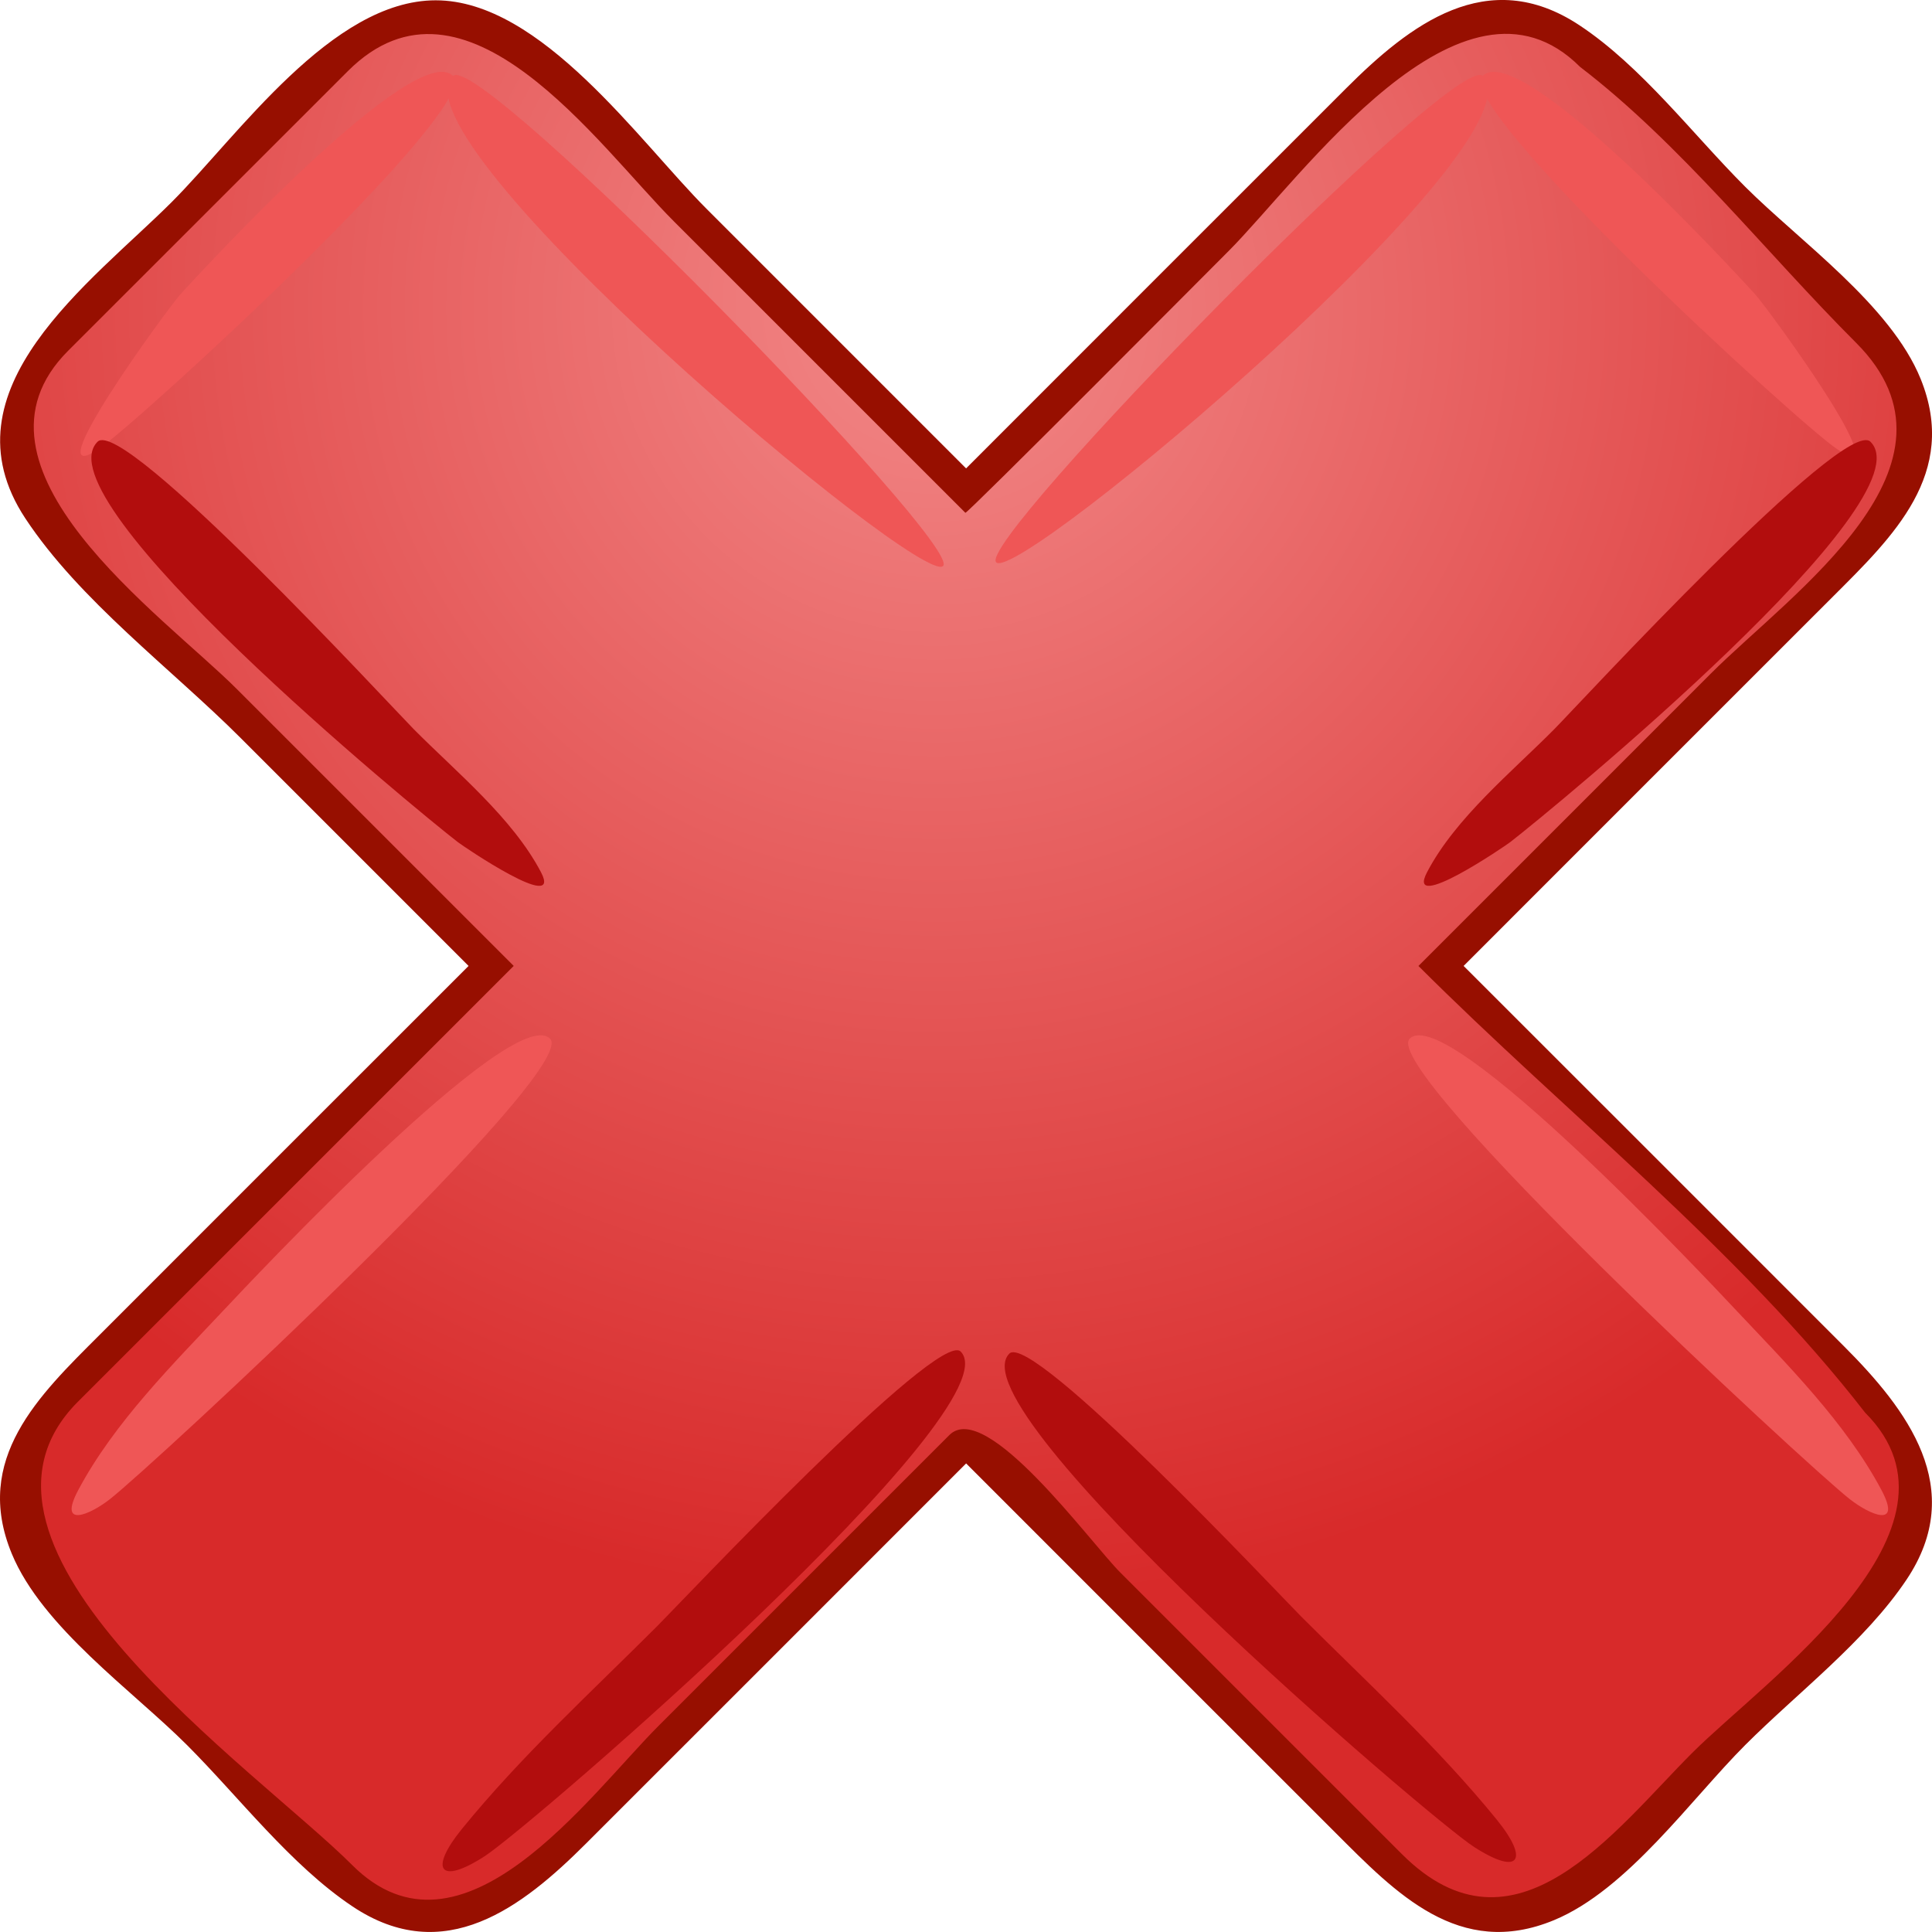
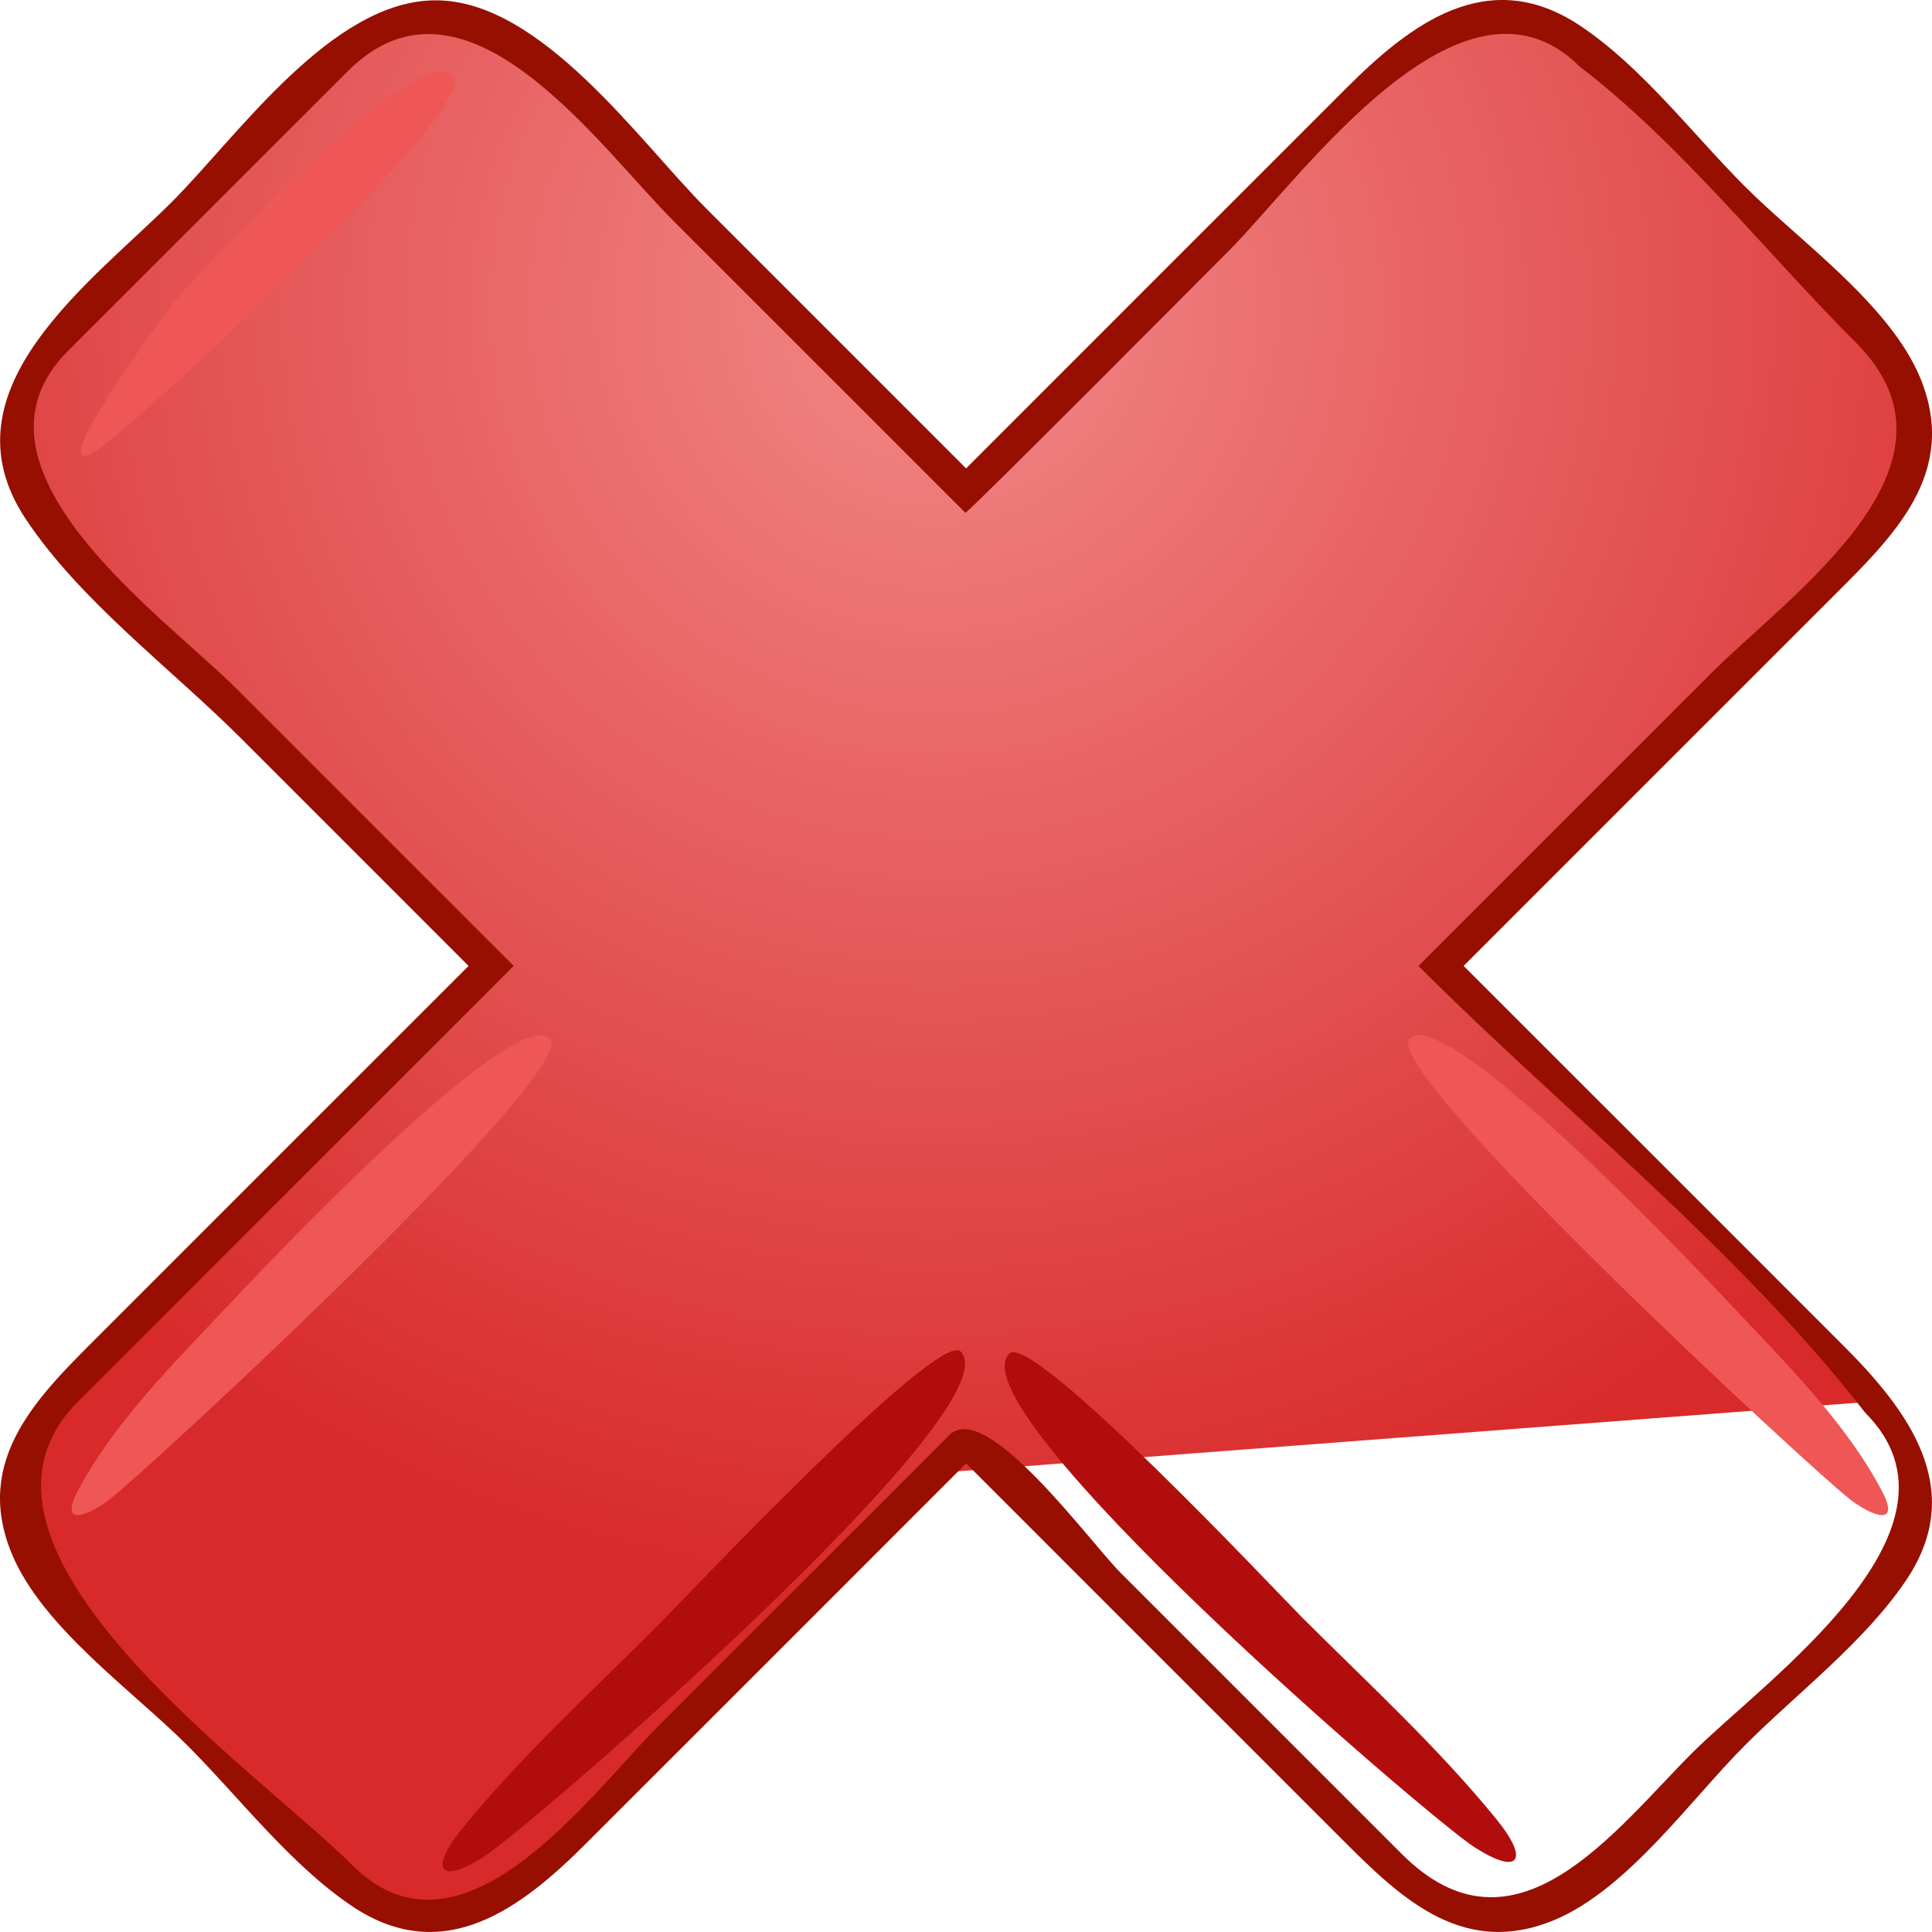
<svg xmlns="http://www.w3.org/2000/svg" enable-background="new 0 0 136.93 136.927" viewBox="0 0 136.93 136.927">
  <defs>
    <radialGradient id="a" cx="66.348" cy="21.809" r="91.946" gradientUnits="userSpaceOnUse">
      <stop stop-color="#f28888" offset="0" />
      <stop stop-color="#d82a2a" offset="1" />
    </radialGradient>
  </defs>
-   <path d="m132.99,99.316c-6.597-6.595-13.189-13.188-19.785-19.783l-9.864-9.865c-1.915-1.915-.106-2.309 1.725-4.14 8.093-8.095 16.188-16.19 24.281-24.283 2.697-2.7 5.927-5.249 6.376-9.333 .617-5.644-4.11-9.153-7.651-12.693-5.773-5.773-17.326-22.657-27.023-16.643-7.658,4.75-14.12,13.764-20.432,20.076l-10.436,10.434c-2.15,2.15-1.827,1.591-3.996-.576l-24.157-24.153c-2.328-2.328-4.845-5.592-8.057-6.692-6.127-2.095-10.011,2.47-13.826,6.281-5.602,5.602-21.684,16.598-18.467,26.012 1.098,3.213 4.361,5.729 6.688,8.059l13.212,13.212 10.945,10.947c2.167,2.167 2.726,1.845.576,3.996l-23.905,23.904c-2.152,2.152-4.979,4.335-6.608,6.962-3.749,6.042.466,10.843 4.523,14.898 5.48,5.48 15.905,20.748 24.816,19.772 8.071-.884 17.021-14.063 22.218-19.261l12.043-12.039c2.167-2.167 1.845-2.726 3.994-.575 8.245,8.242 16.489,16.485 24.732,24.729 2.883,2.883 5.76,6.67 10.104,7.146 5.642.617 9.15-4.11 12.691-7.65 5.942-5.942 24.881-19.152 15.283-28.742" fill="url(#a)" />
+   <path d="m132.99,99.316c-6.597-6.595-13.189-13.188-19.785-19.783l-9.864-9.865c-1.915-1.915-.106-2.309 1.725-4.14 8.093-8.095 16.188-16.19 24.281-24.283 2.697-2.7 5.927-5.249 6.376-9.333 .617-5.644-4.11-9.153-7.651-12.693-5.773-5.773-17.326-22.657-27.023-16.643-7.658,4.75-14.12,13.764-20.432,20.076l-10.436,10.434c-2.15,2.15-1.827,1.591-3.996-.576l-24.157-24.153c-2.328-2.328-4.845-5.592-8.057-6.692-6.127-2.095-10.011,2.47-13.826,6.281-5.602,5.602-21.684,16.598-18.467,26.012 1.098,3.213 4.361,5.729 6.688,8.059l13.212,13.212 10.945,10.947c2.167,2.167 2.726,1.845.576,3.996l-23.905,23.904c-2.152,2.152-4.979,4.335-6.608,6.962-3.749,6.042.466,10.843 4.523,14.898 5.48,5.48 15.905,20.748 24.816,19.772 8.071-.884 17.021-14.063 22.218-19.261l12.043-12.039" fill="url(#a)" />
  <path d="m32.108 5.382c2.126 2.13-22.226 24.48-25.087 26.422-4.748 3.223 4.856-9.947 5.78-10.959 1.488-1.628 16.647-18.123 19.307-15.463" fill="#ef5656" />
  <path d="m38.985,73.616c2.172,2.18-28.186,30.286-31.196,32.637-1.428,1.116-3.703,2.102-2.241-.648 2.541-4.777 6.725-8.94 10.396-12.841 1.652-1.754 20.405-21.785 23.041-19.148" fill="#ef5656" />
  <path d="m99.911,73.616c-2.167,2.172 28.184,30.286 31.193,32.637 1.429,1.116 3.705,2.102 2.243-.648-2.539-4.777-6.724-8.94-10.394-12.841-1.65-1.754-20.405-21.785-23.042-19.148" fill="#ef5656" />
-   <path d="m32.108 5.382c1.841-1.838 36.188 33.275 34.731 34.733-1.558 1.562-39.278-30.17-34.731-34.733" fill="#ef5656" />
-   <path d="m105.08 5.382c-2.129 2.132 22.224 24.48 25.086 26.422 4.746 3.223-4.855-9.947-5.781-10.959-1.485-1.626-16.649-18.123-19.305-15.463" fill="#ef5656" />
-   <path d="m105.08 5.382c-1.836-1.834-35.94 33.008-34.476 34.473 1.579 1.584 39.015-29.926 34.476-34.473" fill="#ef5656" />
-   <path d="m132.57 31.309c-1.838-1.838-20.787 18.733-22.4 20.36-3.009 3.038-7.01 6.294-9.028 10.148-1.559 2.978 5.516-1.839 5.892-2.13 3.065-2.374 29.68-24.242 25.536-28.378" fill="#b20d0d" />
  <path d="m68.087 95.791c-1.589-1.594-19.854 17.809-21.491 19.445-4.685 4.684-9.672 9.238-13.859 14.391-2.32 2.854-1.628 4.019 1.6 1.941 3.205-2.06 37.682-31.851 33.75-35.777" fill="#b20d0d" />
-   <path d="m6.914 31.309c1.829-1.833 20.79 18.735 22.399 20.36 3.011 3.04 7.008 6.294 9.029 10.148 1.56 2.978-5.514-1.839-5.89-2.13-3.064-2.371-29.683-24.255-25.538-28.378" fill="#b20d0d" />
  <path d="m71.536 95.937c1.603-1.607 19.133 17.082 20.689 18.639 4.686 4.684 9.672 9.24 13.857 14.39 2.317 2.855 1.627 4.018-1.599 1.942-3.206-2.061-36.933-30.998-32.947-34.971" fill="#b20d0d" />
  <path d="m30.881.022c-7.374,0-14.027,9.615-18.709,14.297-5.675,5.674-16.408,13.272-10.383,22.412 3.84,5.826 10.373,10.68 15.26,15.567 5.387,5.388 10.777,10.771 16.161,16.163-8.732,8.721-17.454,17.452-26.181,26.179-4.257,4.257-8.981,8.757-6.191,15.486 2.154,5.201 8.574,9.712 12.414,13.552 3.698,3.698 7.337,8.499 11.725,11.435 6.522,4.365 12.054.048 16.563-4.459 8.978-8.978 17.962-17.951 26.934-26.934 8.722,8.732 17.454,17.454 26.181,26.179 4.257,4.255 8.753,8.979 15.485,6.191 5.199-2.153 9.711-8.571 13.552-12.412 3.697-3.697 8.499-7.335 11.434-11.723 4.325-6.462.058-12.045-4.458-16.563-8.979-8.978-17.952-17.96-26.935-26.932 8.722-8.732 17.454-17.456 26.182-26.183 4.242-4.242 8.927-8.711 6.212-15.419-2.119-5.23-8.59-9.774-12.435-13.62-3.701-3.699-7.355-8.548-11.768-11.46-6.517-4.301-12.021-.013-16.521,4.485-8.978,8.978-17.96,17.951-26.932,26.934l-18.39-18.392c-4.735-4.732-11.717-14.787-19.2-14.783m-5.93,132.153c-6.719-6.717-29.727-22.531-19.429-32.829 10.296-10.294 20.59-20.591 30.887-30.886l-19.661-19.66c-5.181-5.181-20.182-15.68-11.922-23.938l19.831-19.825c8.307-8.303 17.728,5.276 23.09,10.636l20.673,20.671c.104.104 17.34-17.238 18.626-18.522 5.156-5.156 16.596-21.437 24.944-13.079 7.122,5.452 13.205,13.201 19.557,19.548 8.67,8.668-4.56,17.713-10.288,23.443l-20.727,20.728c10.312,10.309 22.737,20.149 31.657,31.657 8.243,8.24-7.113,18.976-12.248,24.109-5.53,5.527-12.562,15.199-20.584,7.178l-19.953-19.952c-2.148-2.147-9.521-12.34-12.118-9.746l-20.585,20.584c-4.958,4.954-13.975,17.677-21.75,9.883" fill="#970f00" />
</svg>